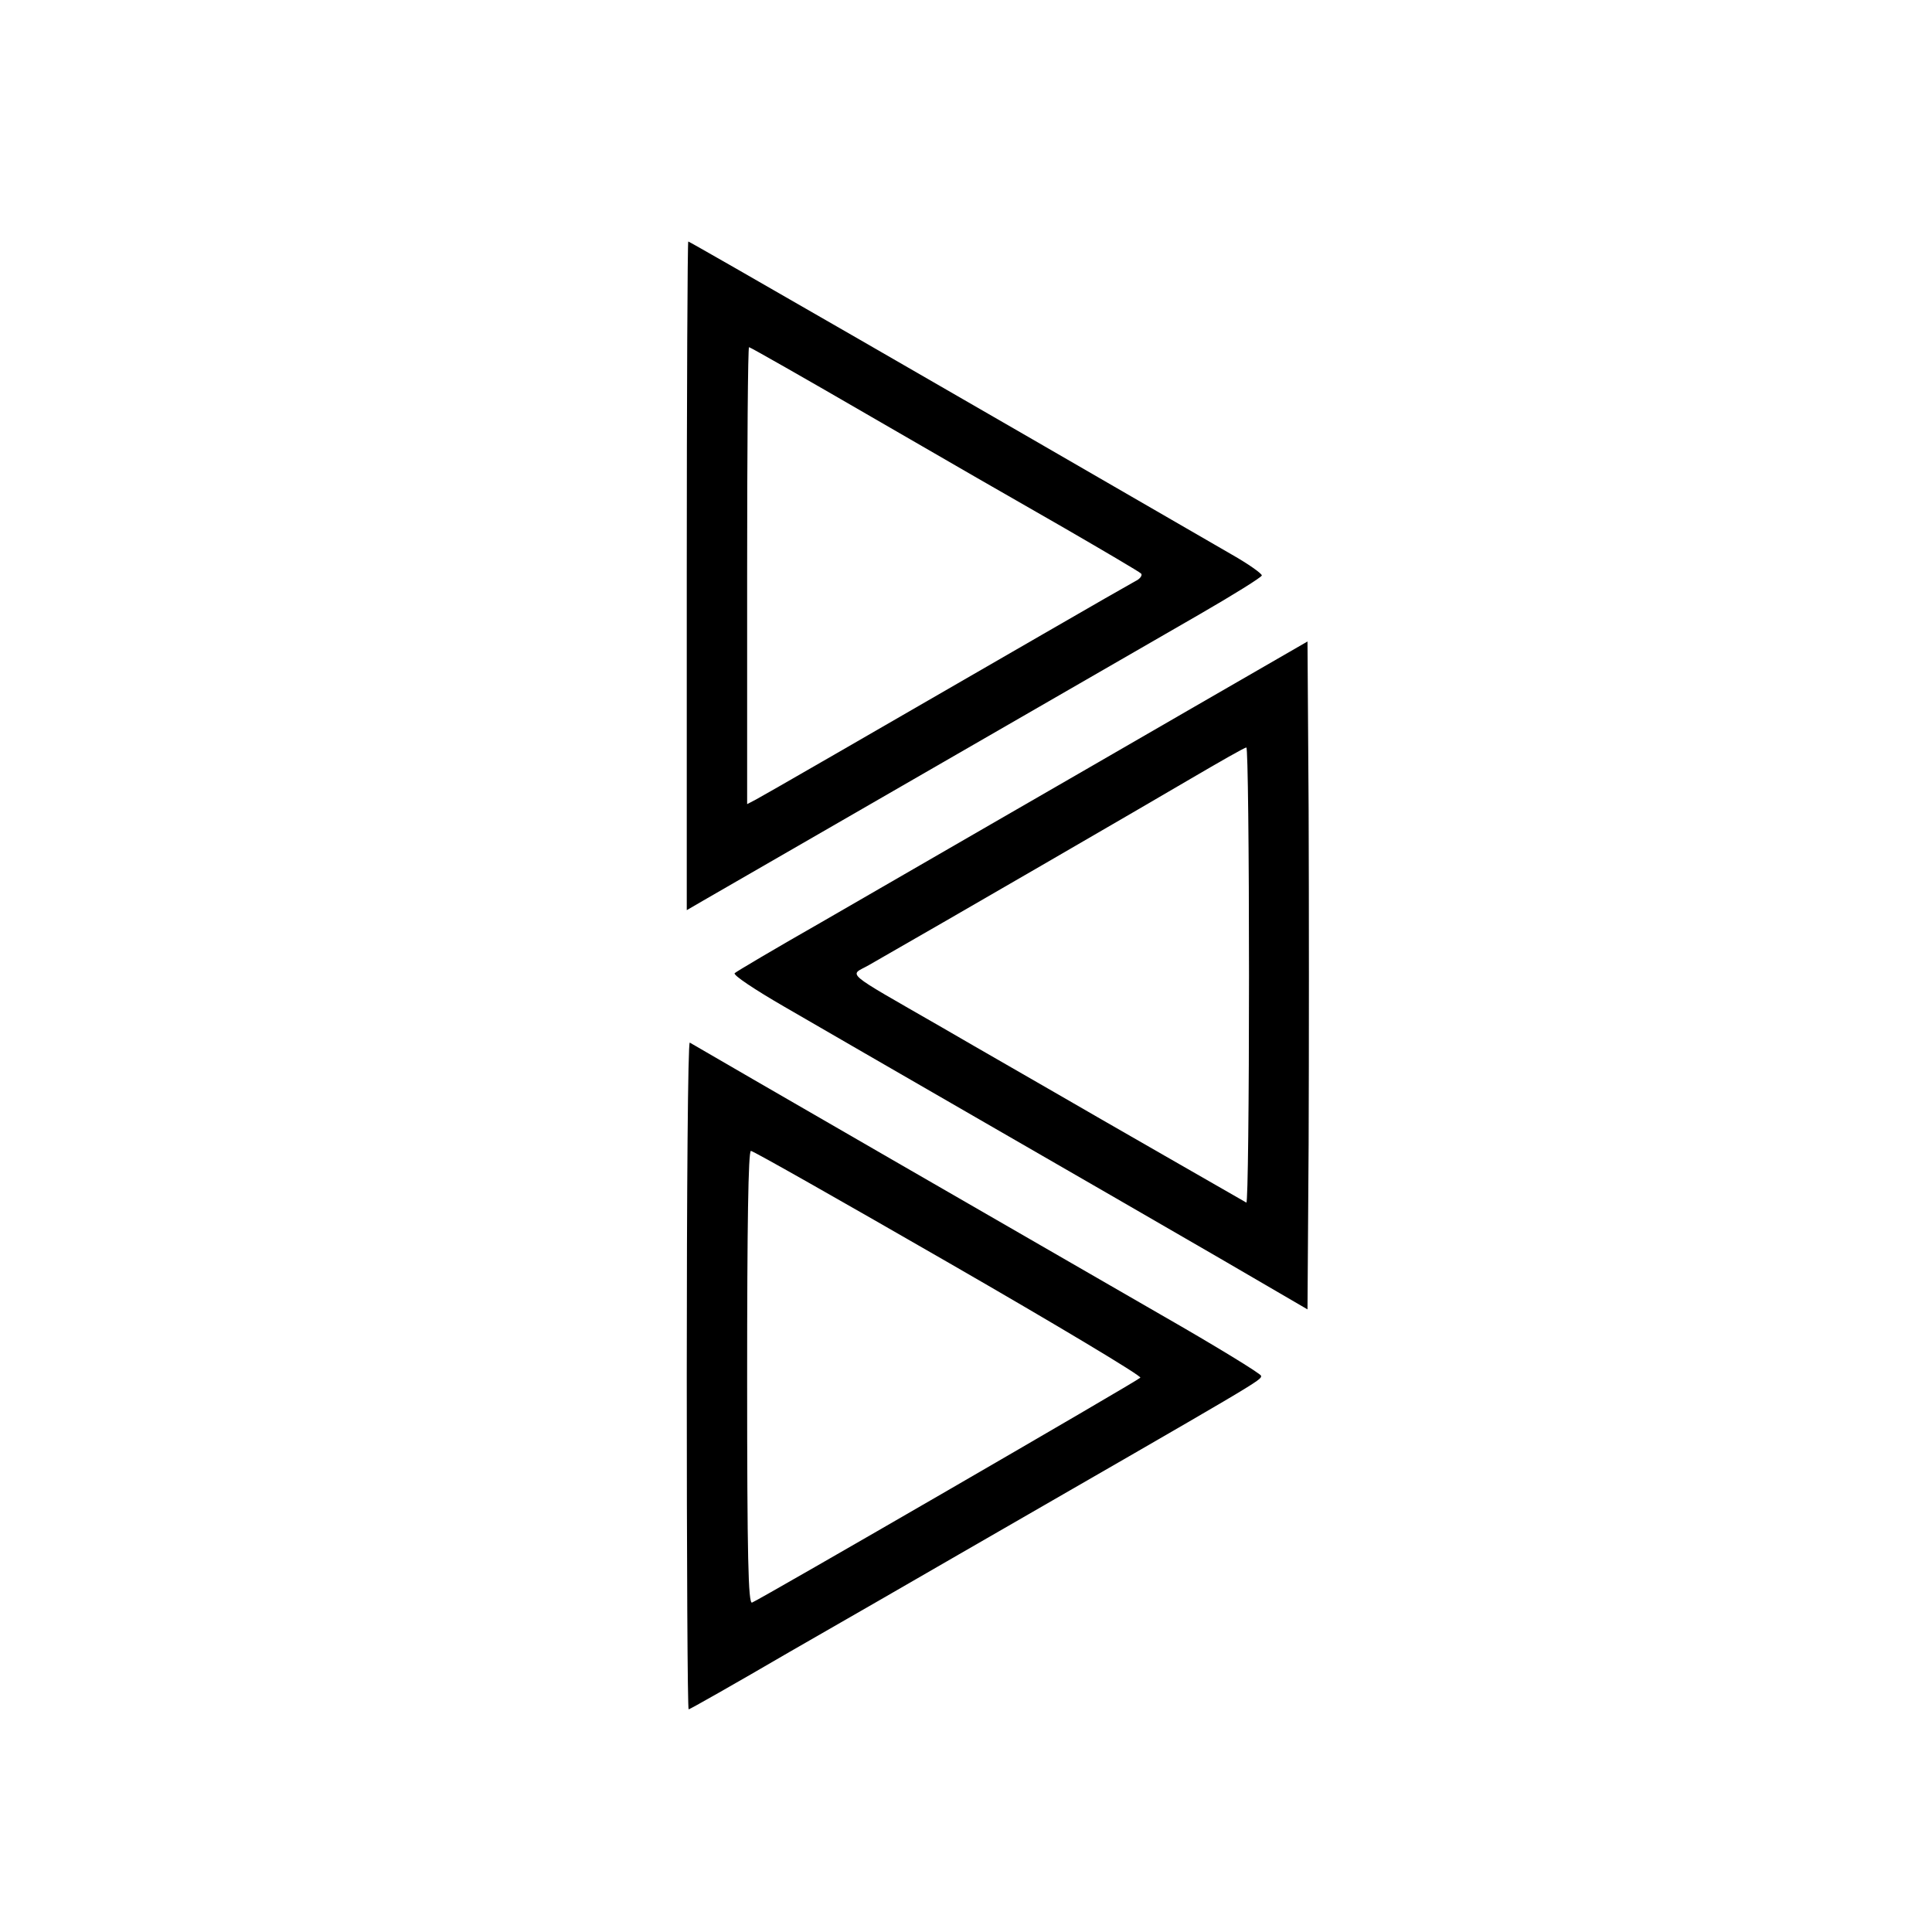
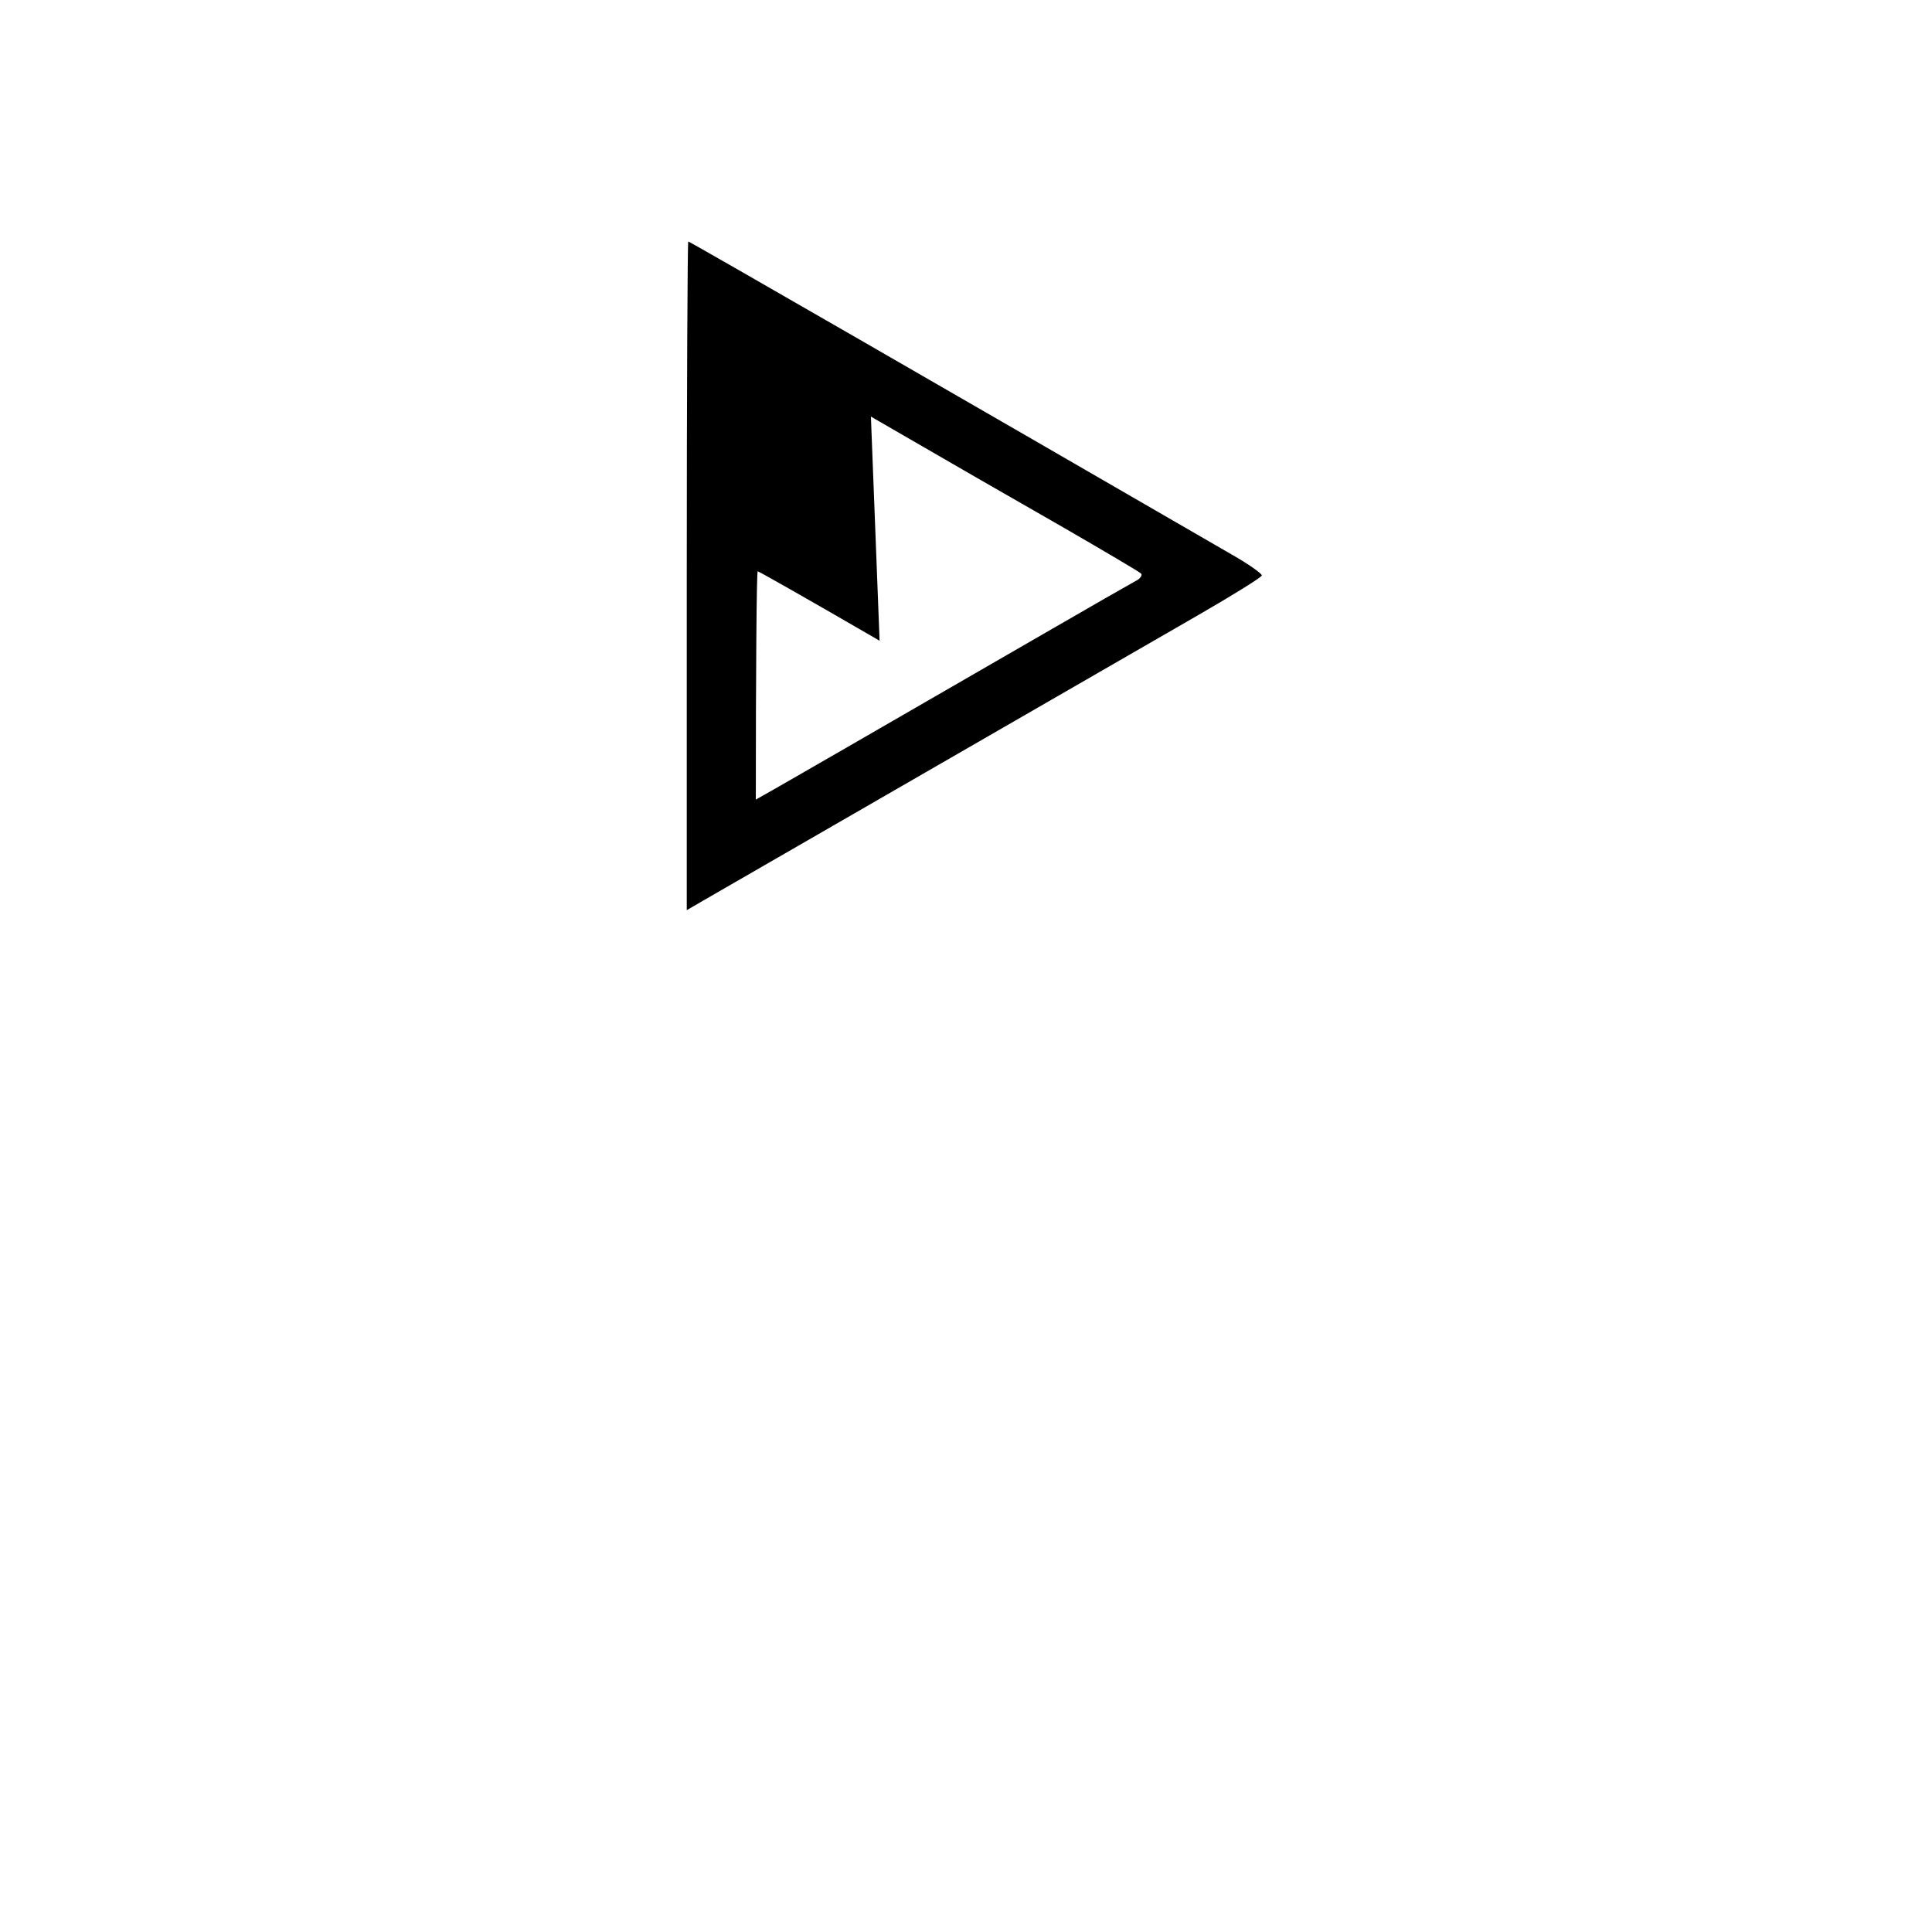
<svg xmlns="http://www.w3.org/2000/svg" version="1.0" width="512pt" height="512pt" viewBox="0 0 512 512" preserveAspectRatio="xMidYMid meet">
  <g transform="translate(0,512) scale(0.1,-0.1)" fill="#000000" stroke="none">
-     <path d="M1820 3594 l0 -886 43 25 c94 54 1163 671 1316 759 90 52 164 98 165 103 0 5 -35 30 -79 55 -724 419 -1437 830 -1441 830 -2 0 -4 -399 -4 -886z m488 422 c174 -101 405 -234 512 -295 107 -62 199 -116 204 -121 4 -4 -2 -14 -15 -20 -13 -7 -123 -70 -244 -140 -469 -271 -741 -428 -762 -439 l-23 -12 0 606 c0 333 2 605 5 605 3 0 149 -83 323 -184z" />
-     <path d="M3160 3244 c-168 -97 -408 -236 -535 -309 -126 -73 -329 -190 -450 -260 -121 -69 -224 -130 -228 -134 -5 -5 54 -44 130 -88 76 -44 316 -183 533 -308 217 -125 499 -288 625 -361 l230 -134 3 439 c1 242 1 640 0 885 l-3 446 -305 -176z m150 -710 c0 -333 -3 -603 -7 -601 -12 7 -398 228 -508 292 -55 32 -190 109 -300 173 -266 153 -244 135 -193 164 203 116 741 428 853 494 77 45 143 83 148 83 4 1 7 -272 7 -605z" />
-     <path d="M1820 1476 c0 -487 2 -886 5 -886 3 0 123 68 267 152 145 83 346 199 448 258 807 465 803 462 802 474 0 5 -119 78 -264 161 -245 141 -1234 712 -1250 722 -5 2 -8 -394 -8 -881z m695 297 c283 -163 512 -300 507 -304 -8 -9 -1010 -589 -1029 -596 -10 -4 -13 119 -13 596 0 404 3 601 10 601 6 0 242 -134 525 -297z" />
+     <path d="M1820 3594 l0 -886 43 25 c94 54 1163 671 1316 759 90 52 164 98 165 103 0 5 -35 30 -79 55 -724 419 -1437 830 -1441 830 -2 0 -4 -399 -4 -886z m488 422 c174 -101 405 -234 512 -295 107 -62 199 -116 204 -121 4 -4 -2 -14 -15 -20 -13 -7 -123 -70 -244 -140 -469 -271 -741 -428 -762 -439 c0 333 2 605 5 605 3 0 149 -83 323 -184z" />
  </g>
</svg>